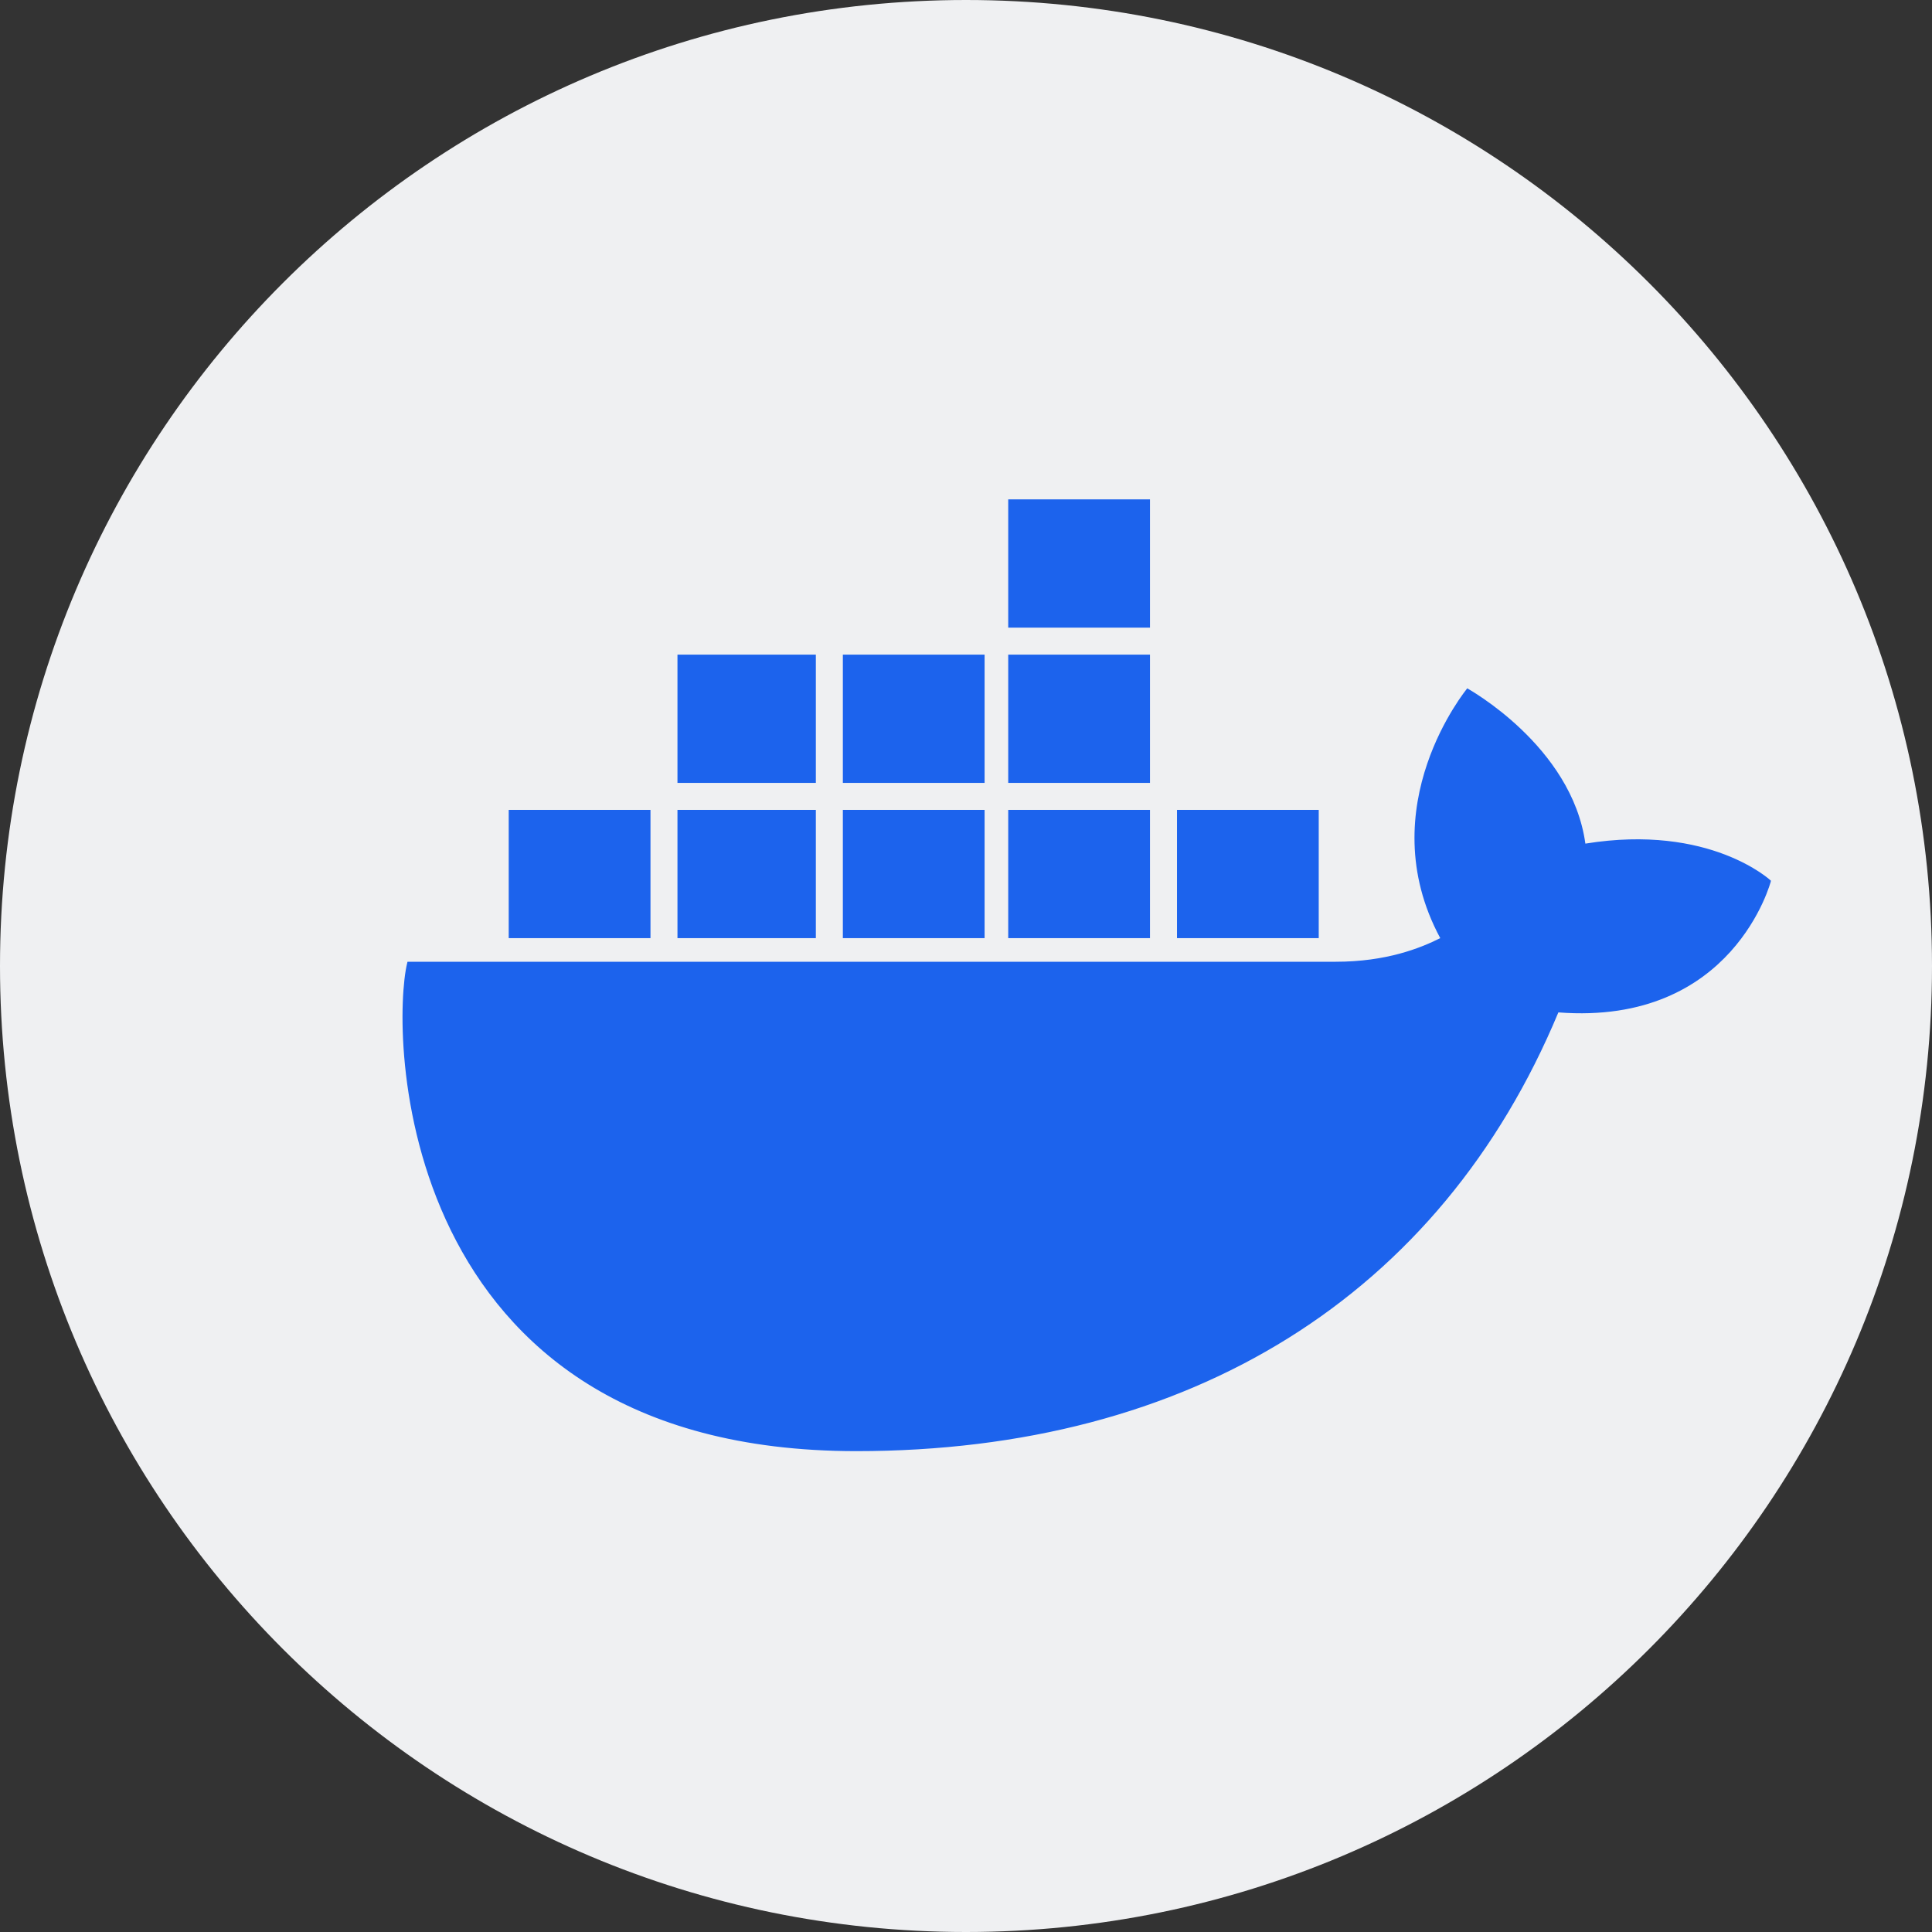
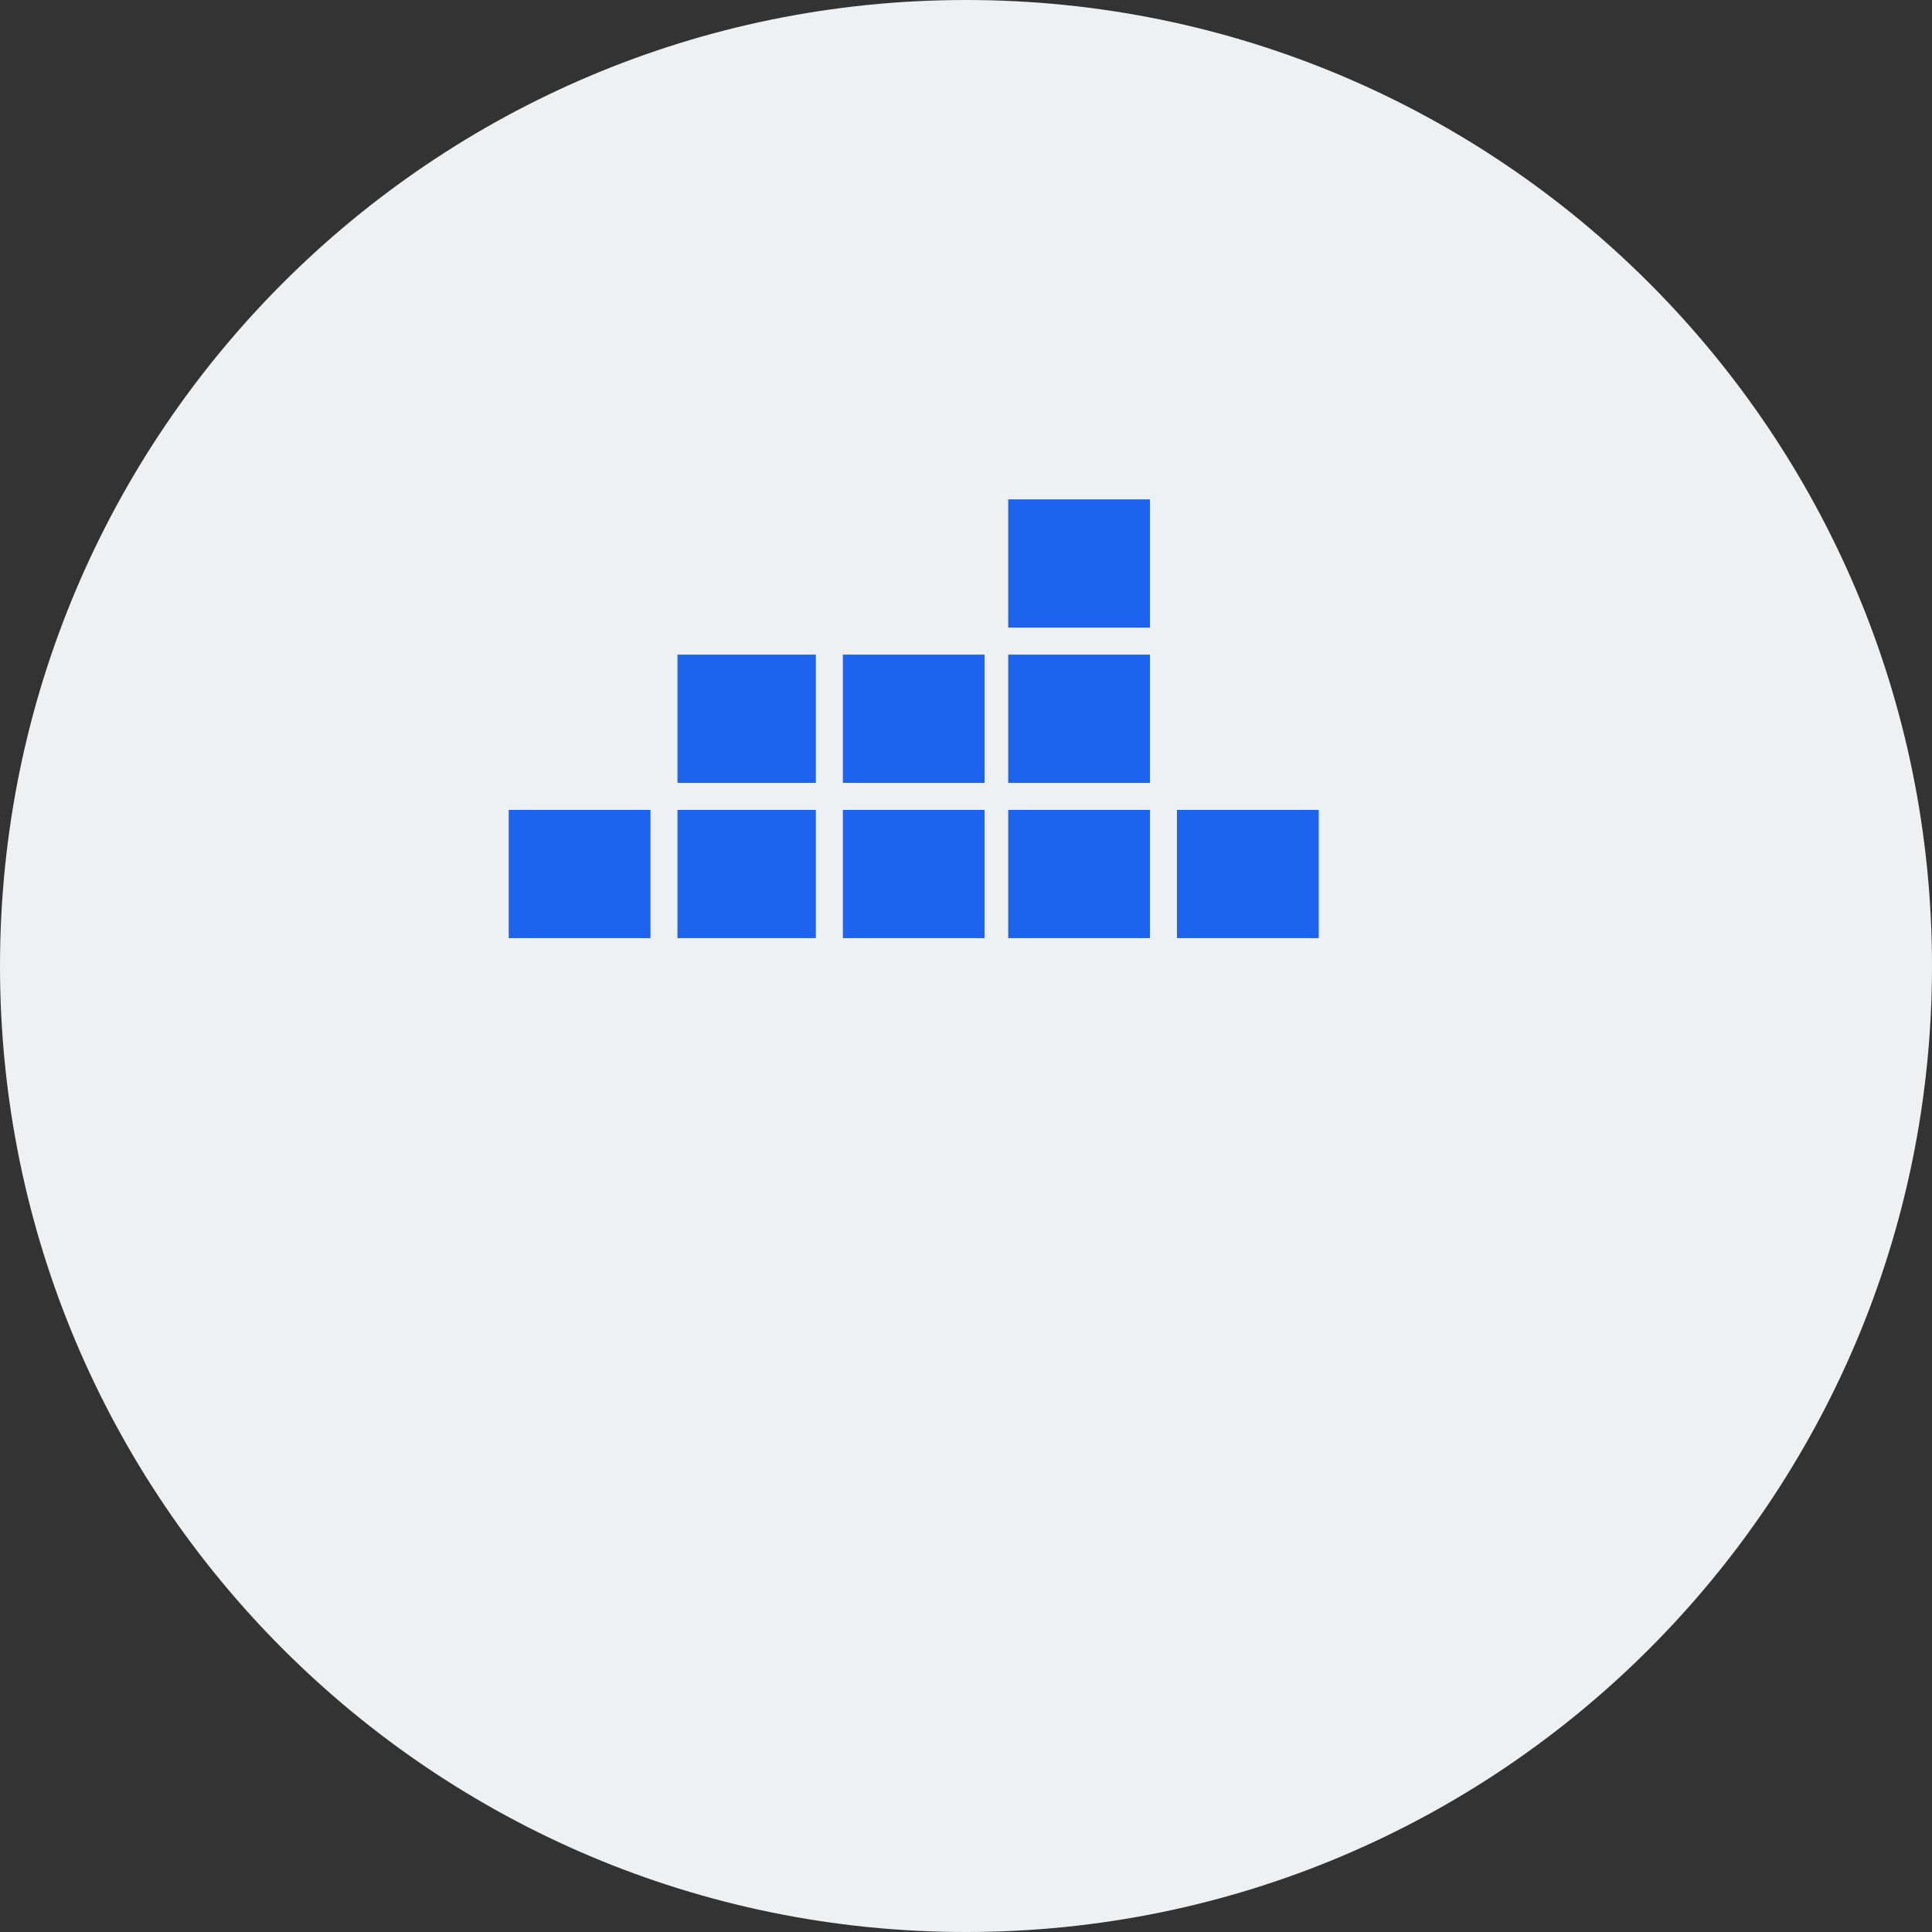
<svg xmlns="http://www.w3.org/2000/svg" width="96" height="96" viewBox="0 0 96 96" fill="none">
  <rect x="0" y="0" width="96" height="96" fill="#333333" stroke="none" />
  <g clip-path="url(#clip0_1232_1052)">
    <path d="M96 48C96 21.49 74.51 0 48 0C21.49 0 0 21.49 0 48C0 74.51 21.49 96 48 96C74.51 96 96 74.51 96 48Z" fill="#EFF0F2" />
    <path d="M58.484 43.429H65.527ZM50.098 43.429H57.142ZM41.881 43.429H48.924ZM33.663 43.429H40.539ZM25.278 43.429H32.322ZM33.663 35.715H40.539ZM41.881 35.715H48.924ZM50.098 35.715H57.142ZM50.098 28H57.142Z" fill="black" />
    <path d="M58.484 43.429H65.527M50.098 43.429H57.142M41.881 43.429H48.924M33.663 43.429H40.539M25.278 43.429H32.322M33.663 35.715H40.539M41.881 35.715H48.924M50.098 35.715H57.142M50.098 28H57.142" stroke="#1C63ED" stroke-width="6.373" />
-     <path d="M73.088 34.408C73.23 34.495 73.434 34.625 73.682 34.796C74.177 35.137 74.844 35.642 75.532 36.299C76.909 37.613 78.362 39.526 78.693 41.931L78.705 42.016L78.79 42.002C81.877 41.502 84.168 41.961 85.685 42.543C86.443 42.834 87.009 43.156 87.385 43.404C87.572 43.529 87.713 43.635 87.806 43.709C87.849 43.744 87.882 43.772 87.904 43.792C87.902 43.801 87.9 43.811 87.897 43.821C87.881 43.873 87.858 43.949 87.824 44.046C87.758 44.239 87.652 44.516 87.499 44.846C87.192 45.506 86.693 46.378 85.925 47.23C84.39 48.931 81.774 50.555 77.441 50.222L77.381 50.217L77.357 50.273C71.502 64.325 59.125 72.022 42.552 72.022C36.779 72.022 32.456 70.706 29.23 68.685C26.003 66.663 23.87 63.934 22.481 61.105C21.093 58.276 20.45 55.346 20.207 52.925C19.97 50.562 20.116 48.692 20.314 47.873H66.366C68.898 47.873 70.588 47.198 71.603 46.691L71.68 46.651L71.639 46.575C69.892 43.331 70.224 40.254 70.994 37.984C71.379 36.849 71.875 35.917 72.273 35.269C72.473 34.944 72.647 34.691 72.772 34.52C72.835 34.434 72.885 34.368 72.919 34.324C72.922 34.32 72.924 34.316 72.927 34.312C72.964 34.334 73.019 34.366 73.088 34.408Z" fill="#1C63ED" stroke="#1C63ED" stroke-width="0.168" />
  </g>
  <defs>
    <clipPath id="clip0_1232_1052">
      <rect width="96" height="96" fill="white" />
    </clipPath>
  </defs>
</svg>